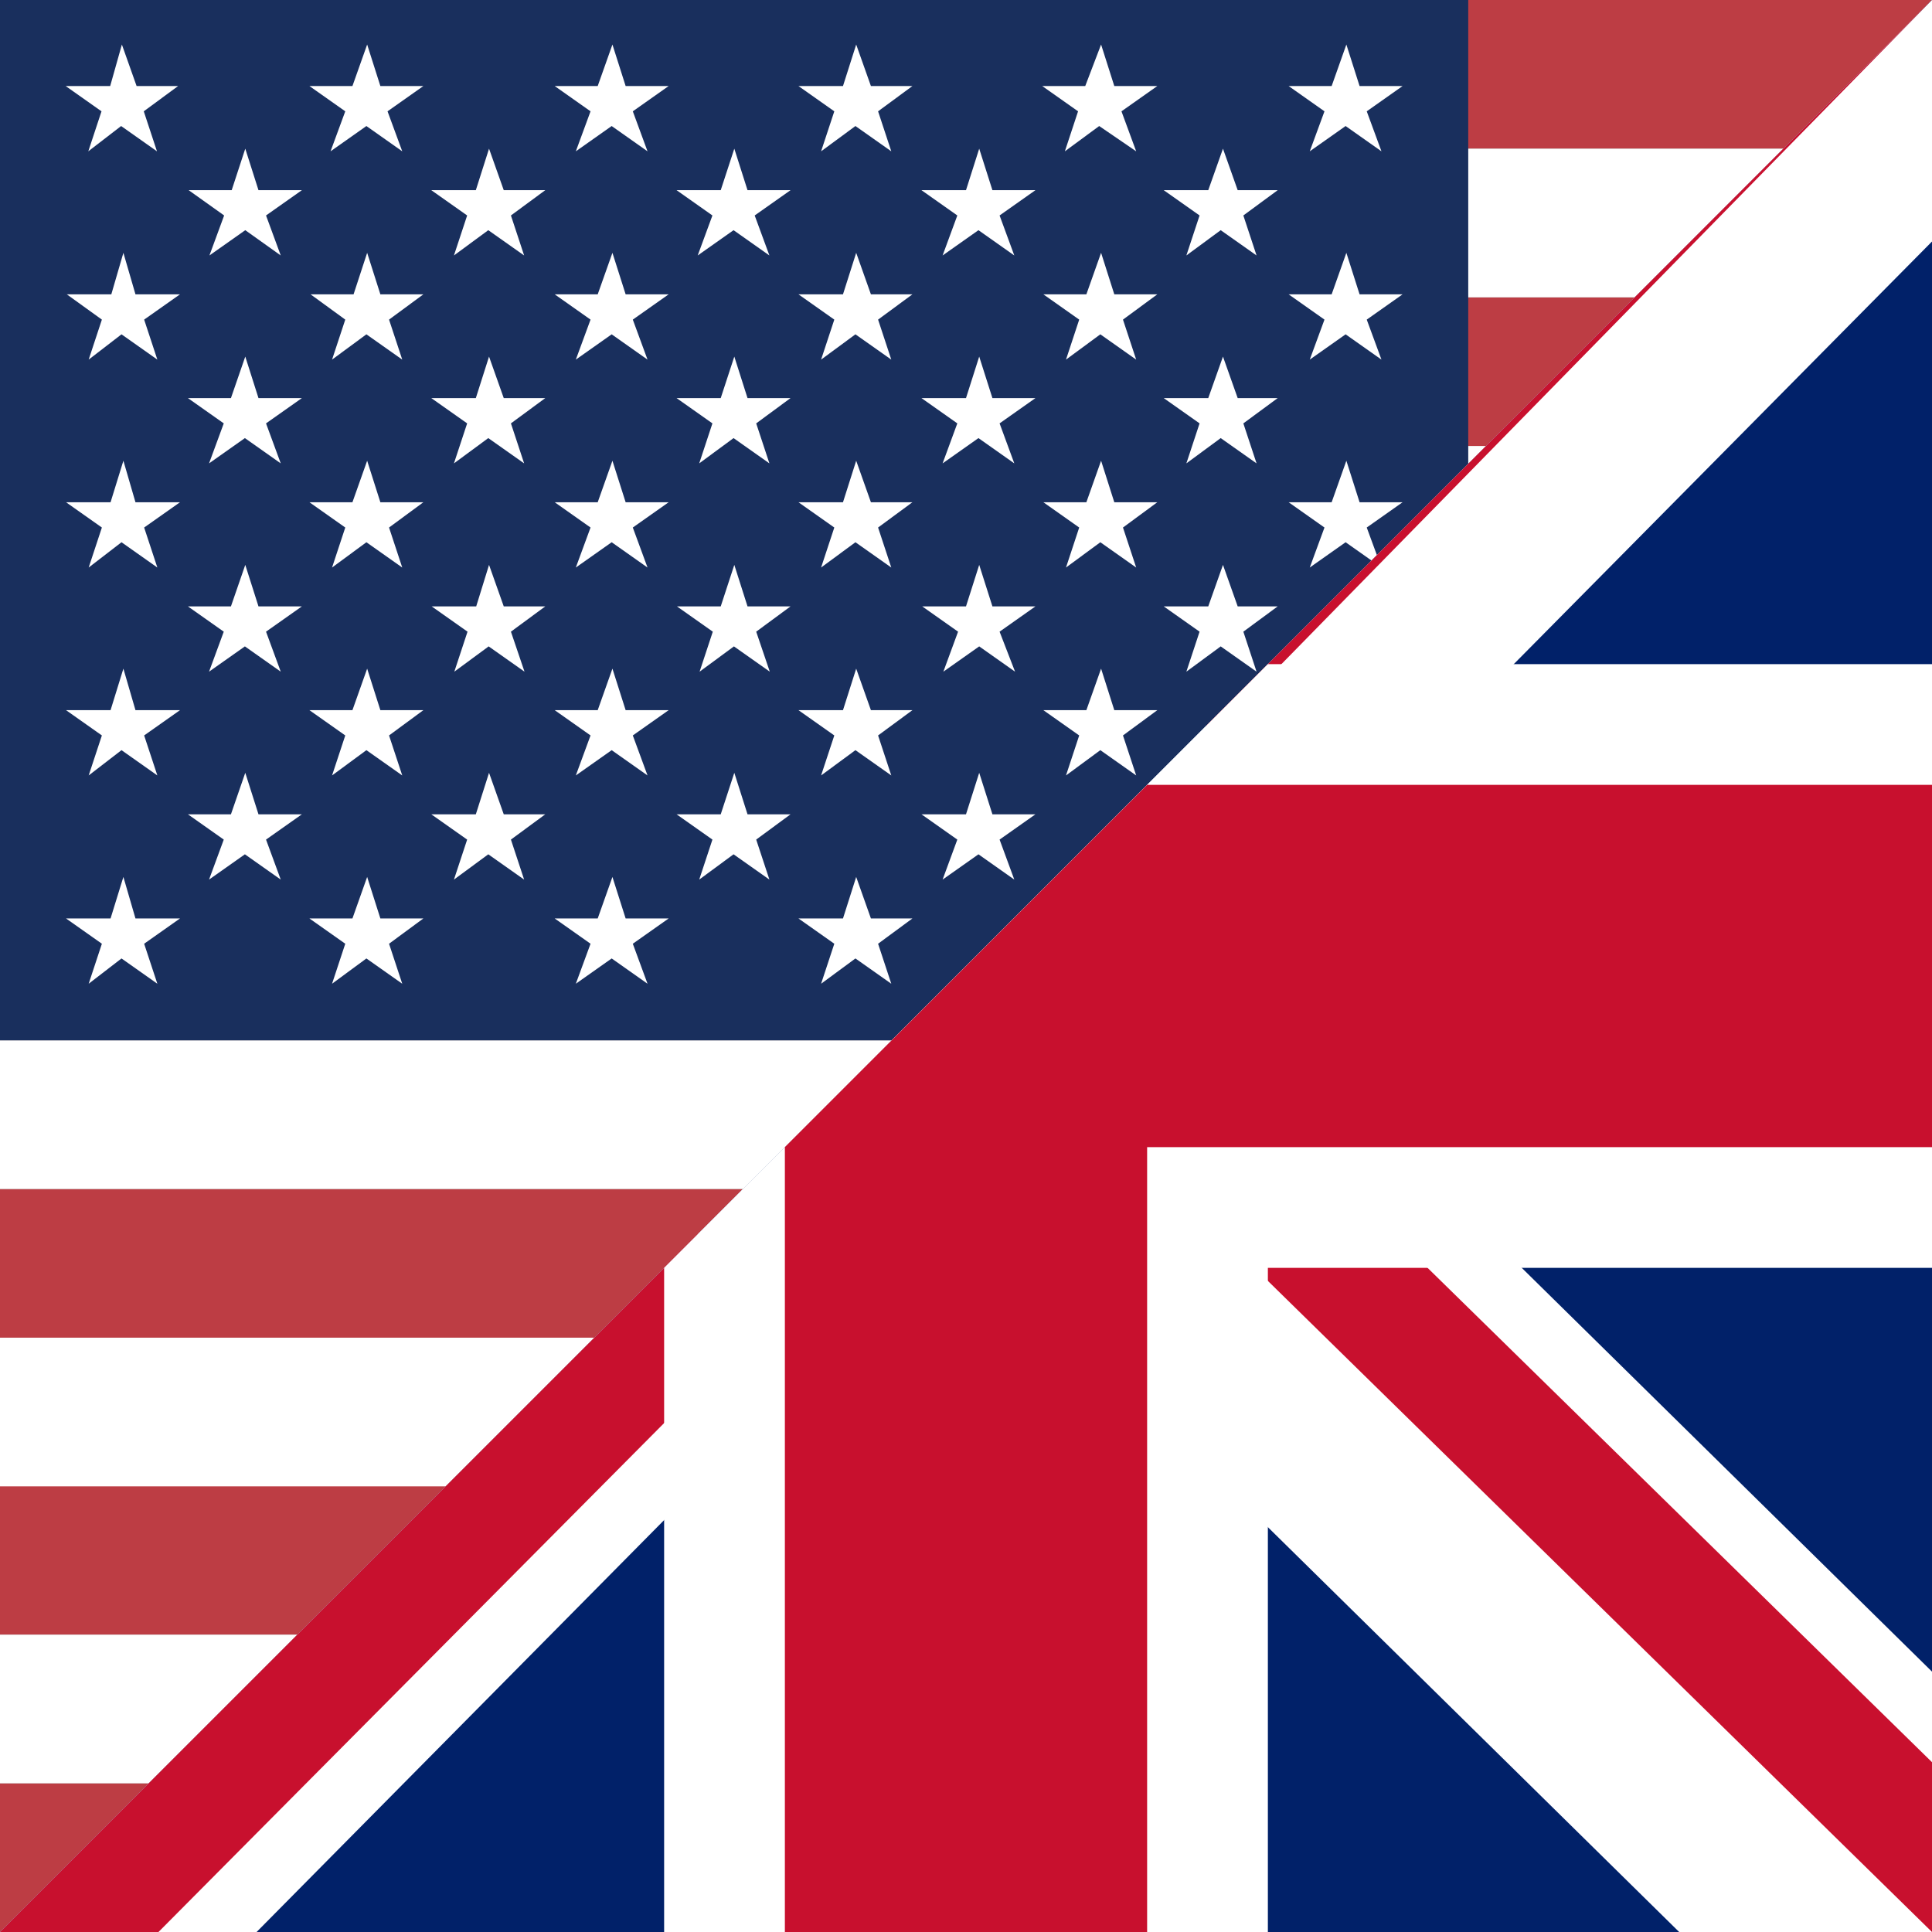
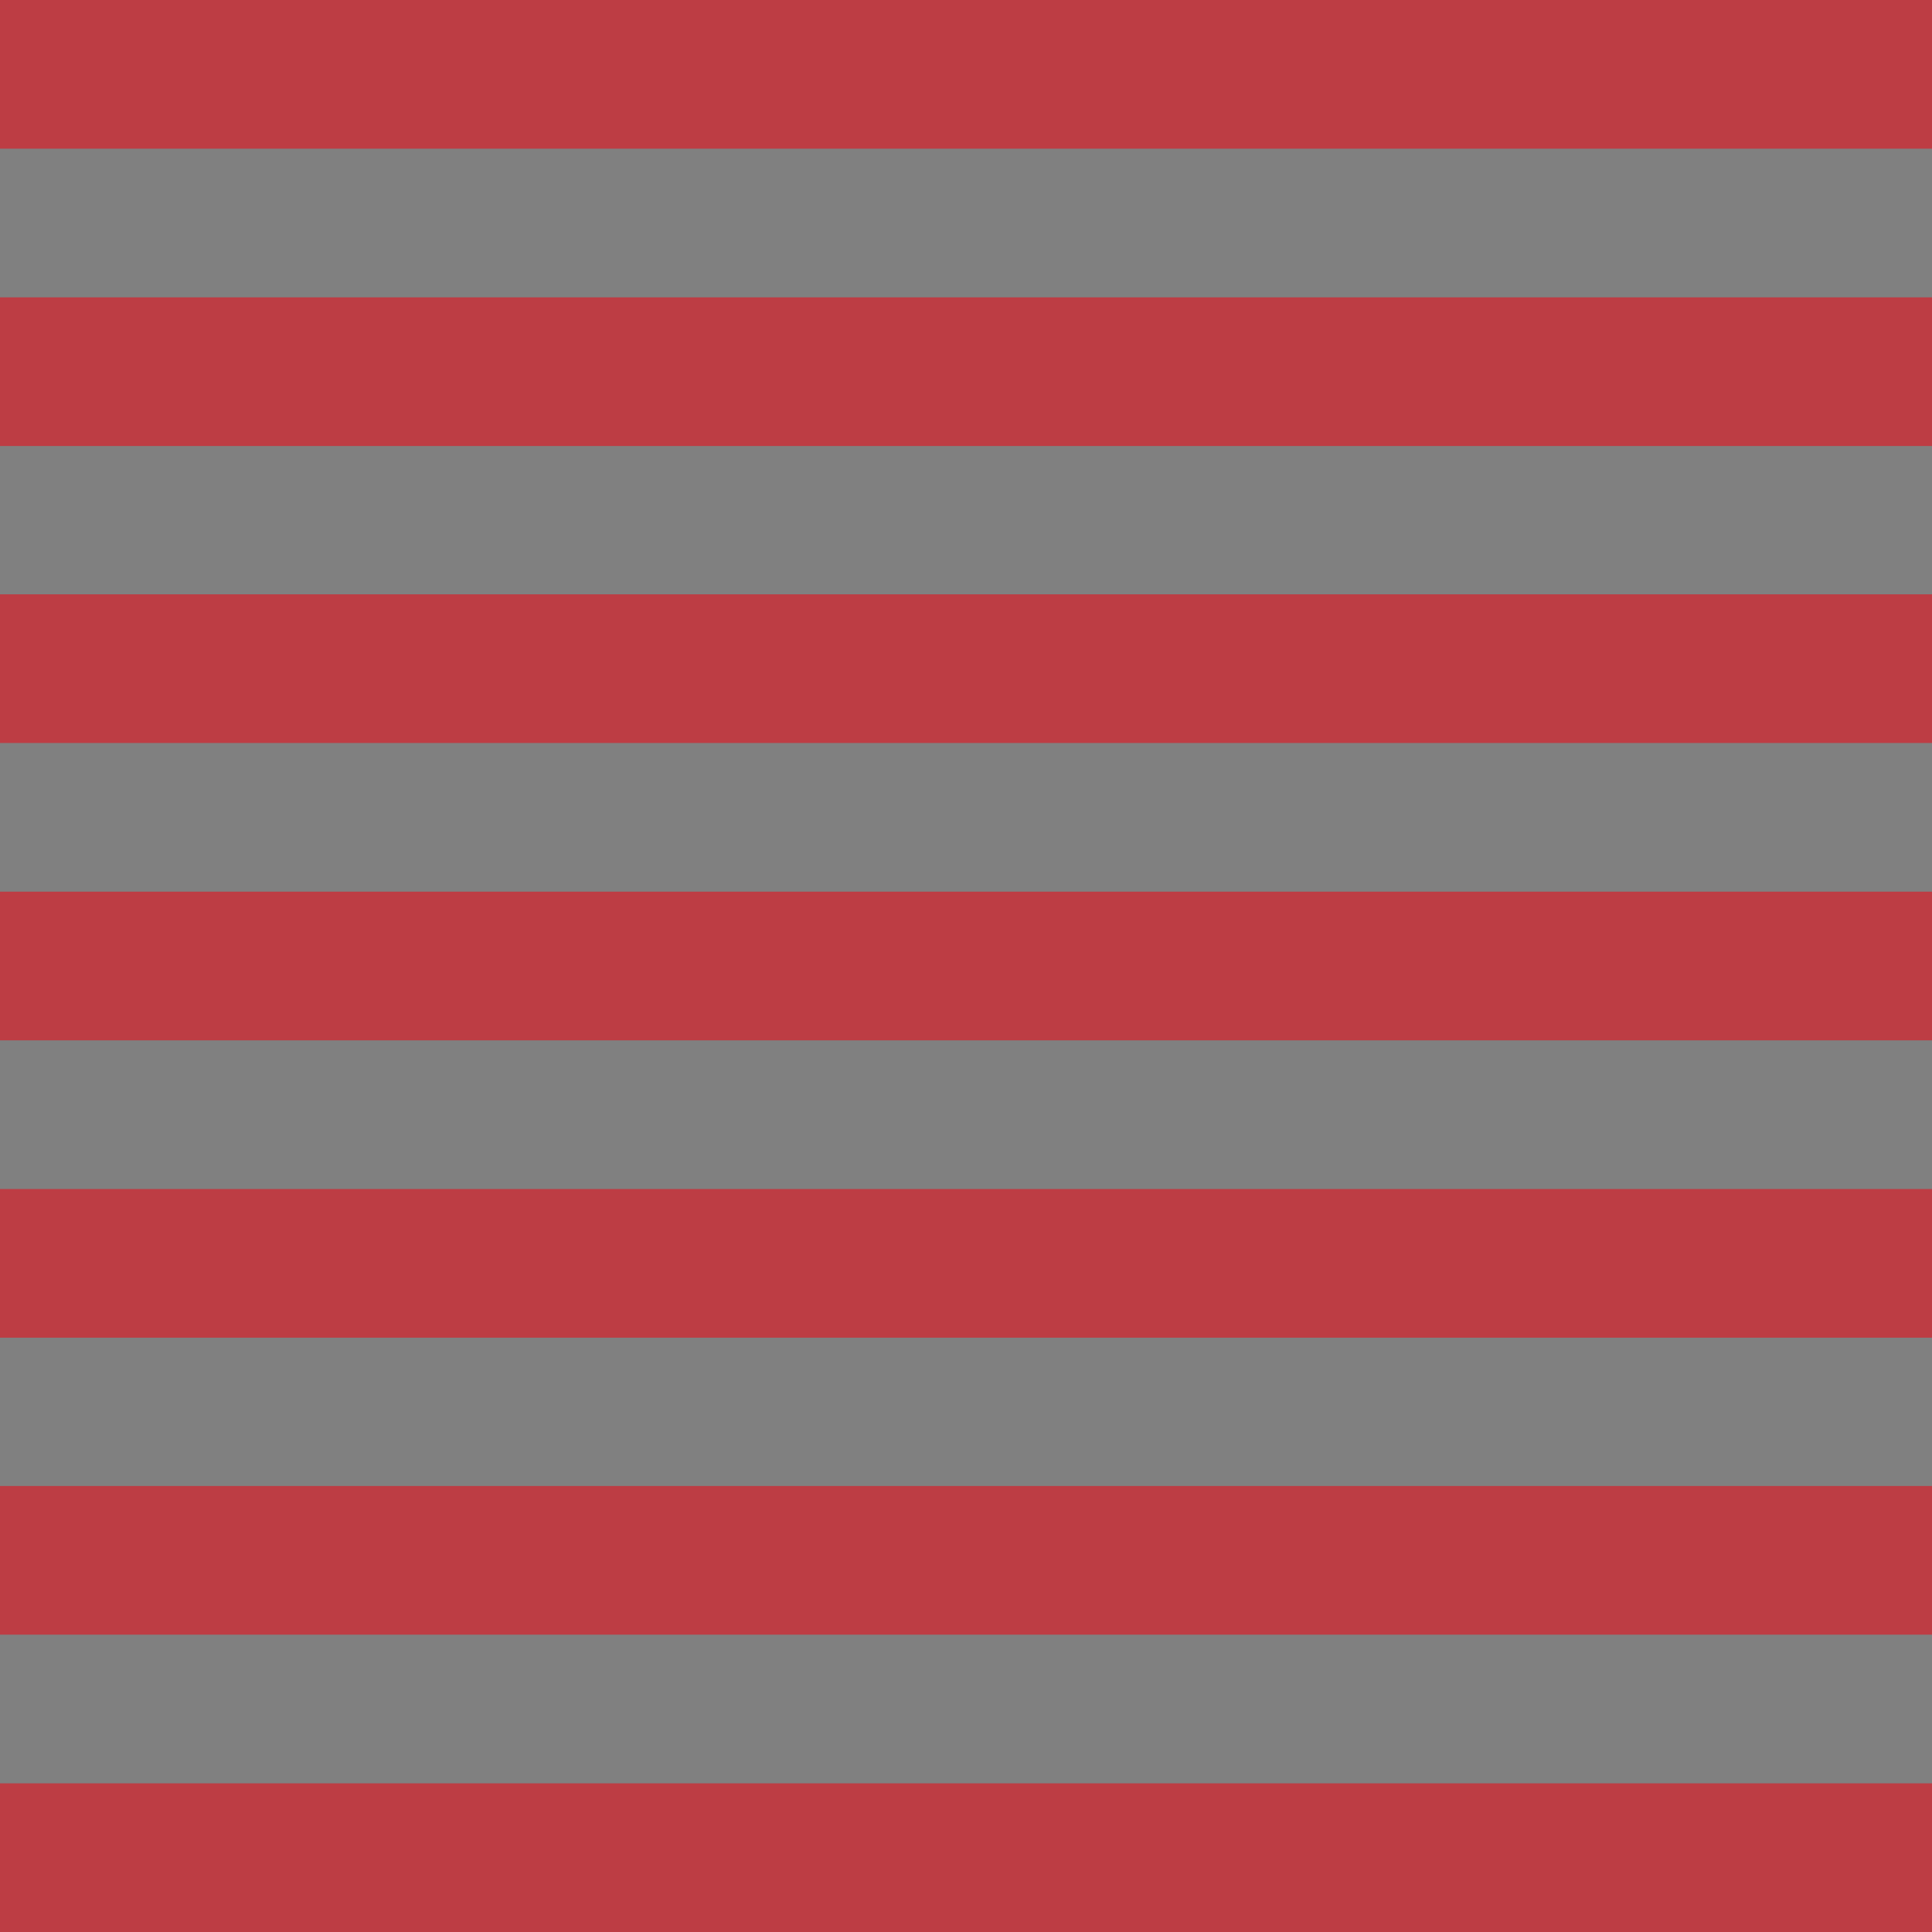
<svg xmlns="http://www.w3.org/2000/svg" xmlns:xlink="http://www.w3.org/1999/xlink" version="1.1" id="flag-icon-css-us" x="0px" y="0px" viewBox="0 0 512 512" style="enable-background:new 0 0 512 512;" xml:space="preserve">
  <rect x="0" y="0" width="512" height="512" fill="#808080" stroke="none" />
  <style type="text/css">
	.st0{clip-path:url(#SVGID_2_);}
	.st1{fill-rule:evenodd;clip-rule:evenodd;fill:#BD3D44;}
	.st2{fill-rule:evenodd;clip-rule:evenodd;fill:#FFFFFF;}
	.st3{fill-rule:evenodd;clip-rule:evenodd;fill:#192F5D;}
	.st4{clip-path:url(#SVGID_4_);}
	.st5{fill:#012169;}
	.st6{fill:#FFFFFF;}
	.st7{fill:#C8102E;}
</style>
  <g>
    <defs>
      <rect id="SVGID_1_" x="0" y="0" width="512" height="512" />
    </defs>
    <clipPath id="SVGID_2_">
      <use xlink:href="#SVGID_1_" style="overflow:visible;" />
    </clipPath>
    <g class="st0">
      <g>
        <path class="st1" d="M0,0h972.8v39.4H0V0z M0,78.8h972.8v39.4H0V78.8z M0,157.5h972.8v39.4H0V157.5z M0,236.3h972.8v39.4H0V236.3     z M0,315.1h972.8v39.4H0V315.1z M0,393.8h972.8v39.4H0V393.8z M0,472.6h972.8V512H0V472.6z" />
-         <path class="st2" d="M0,39.4h972.8v39.4H0V39.4z M0,118.2h972.8v39.4H0V118.2z M0,196.9h972.8v39.4H0V196.9z M0,275.7h972.8v39.4     H0V275.7z M0,354.5h972.8v39.4H0V354.5z M0,433.2h972.8v39.4H0V433.2z" />
      </g>
-       <path class="st3" d="M0,0h389.1v275.7H0V0z" />
-       <path class="st2" d="M32.3,11.8l3.9,11h11l-9.1,6.7l3.5,10.6l-9.5-6.7l-8.7,6.7l3.5-10.6l-9.5-6.7h11.8L32.3,11.8z M97.3,11.8    l3.5,11h11.4l-9.5,6.7l3.9,10.6l-9.5-6.7l-9.5,6.7l3.9-10.6l-9.5-6.7h11.4L97.3,11.8z M162.3,11.8l3.5,11h11.4l-9.5,6.7l3.9,10.6    l-9.5-6.7l-9.5,6.7l3.9-10.6l-9.5-6.7h11.4L162.3,11.8z M226.9,11.8l3.9,11h11l-9.1,6.7l3.5,10.6l-9.5-6.7l-9.1,6.7l3.5-10.6    l-9.5-6.7h11.8L226.9,11.8z M291.8,11.8l3.5,11h11.4l-9.5,6.7l3.9,10.6l-9.8-6.7l-9.1,6.7l3.5-10.6l-9.5-6.7h11.4L291.8,11.8z     M356.8,11.8l3.5,11h11.4l-9.5,6.7l3.9,10.6l-9.5-6.7l-9.5,6.7l3.9-10.6l-9.5-6.7h11.4L356.8,11.8z M65,39.4l3.5,11H80l-9.5,6.7    l3.9,10.6L65,61l-9.5,6.7l3.9-10.6L50,50.4h11.4L65,39.4z M129.6,39.4l3.9,11h11l-9.1,6.7l3.5,10.6l-9.5-6.7l-9.1,6.7l3.5-10.6    l-9.5-6.7h11.8L129.6,39.4z M194.6,39.4l3.5,11h11.4l-9.5,6.7l3.9,10.6l-9.5-6.7l-9.5,6.7l3.9-10.6l-9.5-6.7H191L194.6,39.4z     M259.5,39.4l3.5,11h11.4l-9.5,6.7l3.9,10.6l-9.5-6.7l-9.5,6.7l3.9-10.6l-9.5-6.7H256L259.5,39.4z M324.1,39.4l3.9,11h10.6    l-9.1,6.7l3.5,10.6l-9.5-6.7l-9.1,6.7l3.5-10.6l-9.5-6.7h11.8L324.1,39.4z M32.7,67l3.2,11h11.8l-9.5,6.7l3.5,10.6l-9.5-6.7    l-8.7,6.7l3.5-10.6L17.7,78h11.8L32.7,67z M97.3,67l3.5,11h11.4l-9.1,6.7l3.5,10.6l-9.5-6.7l-9.1,6.7l3.5-10.6L82.3,78h11.4    L97.3,67z M162.3,67l3.5,11h11.4l-9.5,6.7l3.9,10.6l-9.5-6.7l-9.5,6.7l3.9-10.6l-9.5-6.7h11.4L162.3,67z M226.9,67l3.9,11h11    l-9.1,6.7l3.5,10.6l-9.5-6.7l-9.1,6.7l3.5-10.6l-9.5-6.7h11.8L226.9,67z M291.8,67l3.5,11h11.4l-9.1,6.7l3.5,10.6l-9.5-6.7    l-9.1,6.7l3.5-10.6l-9.5-6.7h11.4L291.8,67z M356.8,67l3.5,11h11.4l-9.5,6.7l3.9,10.6l-9.5-6.7l-9.5,6.7l3.9-10.6l-9.5-6.7h11.4    L356.8,67z M65,94.5l3.5,11H80l-9.5,6.7l3.9,10.6l-9.5-6.7l-9.5,6.7l3.9-10.6l-9.5-6.7h11.4L65,94.5z M129.6,94.5l3.9,11h11    l-9.1,6.7l3.5,10.6l-9.5-6.7l-9.1,6.7l3.5-10.6l-9.5-6.7h11.8L129.6,94.5z M194.6,94.5l3.5,11h11.4l-9.1,6.7l3.5,10.6l-9.5-6.7    l-9.1,6.7l3.5-10.6l-9.5-6.7H191L194.6,94.5z M259.5,94.5l3.5,11h11.4l-9.5,6.7l3.9,10.6l-9.5-6.7l-9.5,6.7l3.9-10.6l-9.5-6.7H256    L259.5,94.5z M324.1,94.5l3.9,11h10.6l-9.1,6.7l3.5,10.6l-9.5-6.7l-9.1,6.7l3.5-10.6l-9.5-6.7h11.8L324.1,94.5z M32.7,122.1    l3.2,11h11.8l-9.5,6.7l3.5,10.6l-9.5-6.7l-8.7,6.7l3.5-10.6l-9.5-6.7h11.8L32.7,122.1z M97.3,122.1l3.5,11h11.4l-9.1,6.7l3.5,10.6    l-9.5-6.7l-9.1,6.7l3.5-10.6l-9.5-6.7h11.4L97.3,122.1z M162.3,122.1l3.5,11h11.4l-9.5,6.7l3.9,10.6l-9.5-6.7l-9.5,6.7l3.9-10.6    l-9.5-6.7h11.4L162.3,122.1z M226.9,122.1l3.9,11h11l-9.1,6.7l3.5,10.6l-9.5-6.7l-9.1,6.7l3.5-10.6l-9.5-6.7h11.8L226.9,122.1z     M291.8,122.1l3.5,11h11.4l-9.1,6.7l3.5,10.6l-9.5-6.7l-9.1,6.7l3.5-10.6l-9.5-6.7h11.4L291.8,122.1z M356.8,122.1l3.5,11h11.4    l-9.5,6.7l3.9,10.6l-9.5-6.7l-9.5,6.7l3.9-10.6l-9.5-6.7h11.4L356.8,122.1z M65,149.7l3.5,11H80l-9.5,6.7l3.9,10.6l-9.5-6.7    l-9.5,6.7l3.9-10.6l-9.5-6.7h11.4L65,149.7z M129.6,149.7l3.9,11h11l-9.1,6.7L139,178l-9.5-6.7l-9.1,6.7l3.5-10.6l-9.5-6.7h11.8    L129.6,149.7z M194.6,149.7l3.5,11h11.4l-9.1,6.7L204,178l-9.5-6.7l-9.1,6.7l3.5-10.6l-9.5-6.7H191L194.6,149.7z M259.5,149.7    l3.5,11h11.4l-9.5,6.7L269,178l-9.5-6.7l-9.5,6.7l3.9-10.6l-9.5-6.7H256L259.5,149.7z M324.1,149.7l3.9,11h10.6l-9.1,6.7l3.5,10.6    l-9.5-6.7l-9.1,6.7l3.5-10.6l-9.5-6.7h11.8L324.1,149.7z M32.7,177.2l3.2,11h11.8l-9.5,6.7l3.5,10.6l-9.5-6.7l-8.7,6.7l3.5-10.6    l-9.5-6.7h11.8L32.7,177.2z M97.3,177.2l3.5,11h11.4l-9.1,6.7l3.5,10.6l-9.5-6.7l-9.1,6.7l3.5-10.6l-9.5-6.7h11.4L97.3,177.2z     M162.3,177.2l3.5,11h11.4l-9.5,6.7l3.9,10.6l-9.5-6.7l-9.5,6.7l3.9-10.6l-9.5-6.7h11.4L162.3,177.2z M226.9,177.2l3.9,11h11    l-9.1,6.7l3.5,10.6l-9.5-6.7l-9.1,6.7l3.5-10.6l-9.5-6.7h11.8L226.9,177.2z M291.8,177.2l3.5,11h11.4l-9.1,6.7l3.5,10.6l-9.5-6.7    l-9.1,6.7l3.5-10.6l-9.5-6.7h11.4L291.8,177.2z M356.8,177.2l3.5,11h11.4l-9.5,6.7l3.9,10.6l-9.5-6.7l-9.5,6.7l3.9-10.6l-9.5-6.7    h11.4L356.8,177.2z M65,204.8l3.5,11H80l-9.5,6.7l3.9,10.6l-9.5-6.7l-9.5,6.7l3.9-10.6l-9.5-6.7h11.4L65,204.8z M129.6,204.8    l3.9,11h11l-9.1,6.7l3.5,10.6l-9.5-6.7l-9.1,6.7l3.5-10.6l-9.5-6.7h11.8L129.6,204.8z M194.6,204.8l3.5,11h11.4l-9.1,6.7l3.5,10.6    l-9.5-6.7l-9.1,6.7l3.5-10.6l-9.5-6.7H191L194.6,204.8z M259.5,204.8l3.5,11h11.4l-9.5,6.7l3.9,10.6l-9.5-6.7l-9.5,6.7l3.9-10.6    l-9.5-6.7H256L259.5,204.8z M324.1,204.8l3.9,11h10.6l-9.1,6.7l3.5,10.6l-9.5-6.7l-9.1,6.7l3.5-10.6l-9.5-6.7h11.8L324.1,204.8z     M32.7,232.4l3.2,11h11.8l-9.5,6.7l3.5,10.6l-9.5-6.7l-8.7,6.7l3.5-10.6l-9.5-6.7h11.8L32.7,232.4z M97.3,232.4l3.5,11h11.4    l-9.1,6.7l3.5,10.6l-9.5-6.7l-9.1,6.7l3.5-10.6l-9.5-6.7h11.4L97.3,232.4z M162.3,232.4l3.5,11h11.4l-9.5,6.7l3.9,10.6l-9.5-6.7    l-9.5,6.7l3.9-10.6l-9.5-6.7h11.4L162.3,232.4z M226.9,232.4l3.9,11h11l-9.1,6.7l3.5,10.6l-9.5-6.7l-9.1,6.7l3.5-10.6l-9.5-6.7    h11.8L226.9,232.4z M291.8,232.4l3.5,11h11.4l-9.1,6.7l3.5,10.6l-9.5-6.7l-9.1,6.7l3.5-10.6l-9.5-6.7h11.4L291.8,232.4z     M356.8,232.4l3.5,11h11.4l-9.5,6.7l3.9,10.6l-9.5-6.7l-9.5,6.7l3.9-10.6l-9.5-6.7h11.4L356.8,232.4z" />
    </g>
  </g>
  <g>
    <defs>
-       <polygon id="SVGID_3_" points="512,512 0,512 256,256 512,0   " />
-     </defs>
+       </defs>
    <clipPath id="SVGID_4_">
      <use xlink:href="#SVGID_3_" style="overflow:visible;" />
    </clipPath>
    <g class="st4">
      <path class="st5" d="M0,0h512v512H0V0z" />
-       <path class="st6" d="M512,0v64L322,256l190,187v69h-67L254,324L68,512H0v-68l186-187L0,74V0h62l192,188L440,0H512z" />
      <path class="st7" d="M184,324l11,34L42,512H0v-3L184,324z M308,312l54,8l150,147v45L308,312z M512,0L320,196l-4-44L466,0H512z     M0,1l193,189l-59-8L0,49V1z" />
      <path class="st6" d="M176,0v512h160V0H176z M0,176v160h512V176H0z" />
      <path class="st7" d="M0,208v96h512v-96H0z M208,0v512h96V0H208z" />
    </g>
  </g>
</svg>